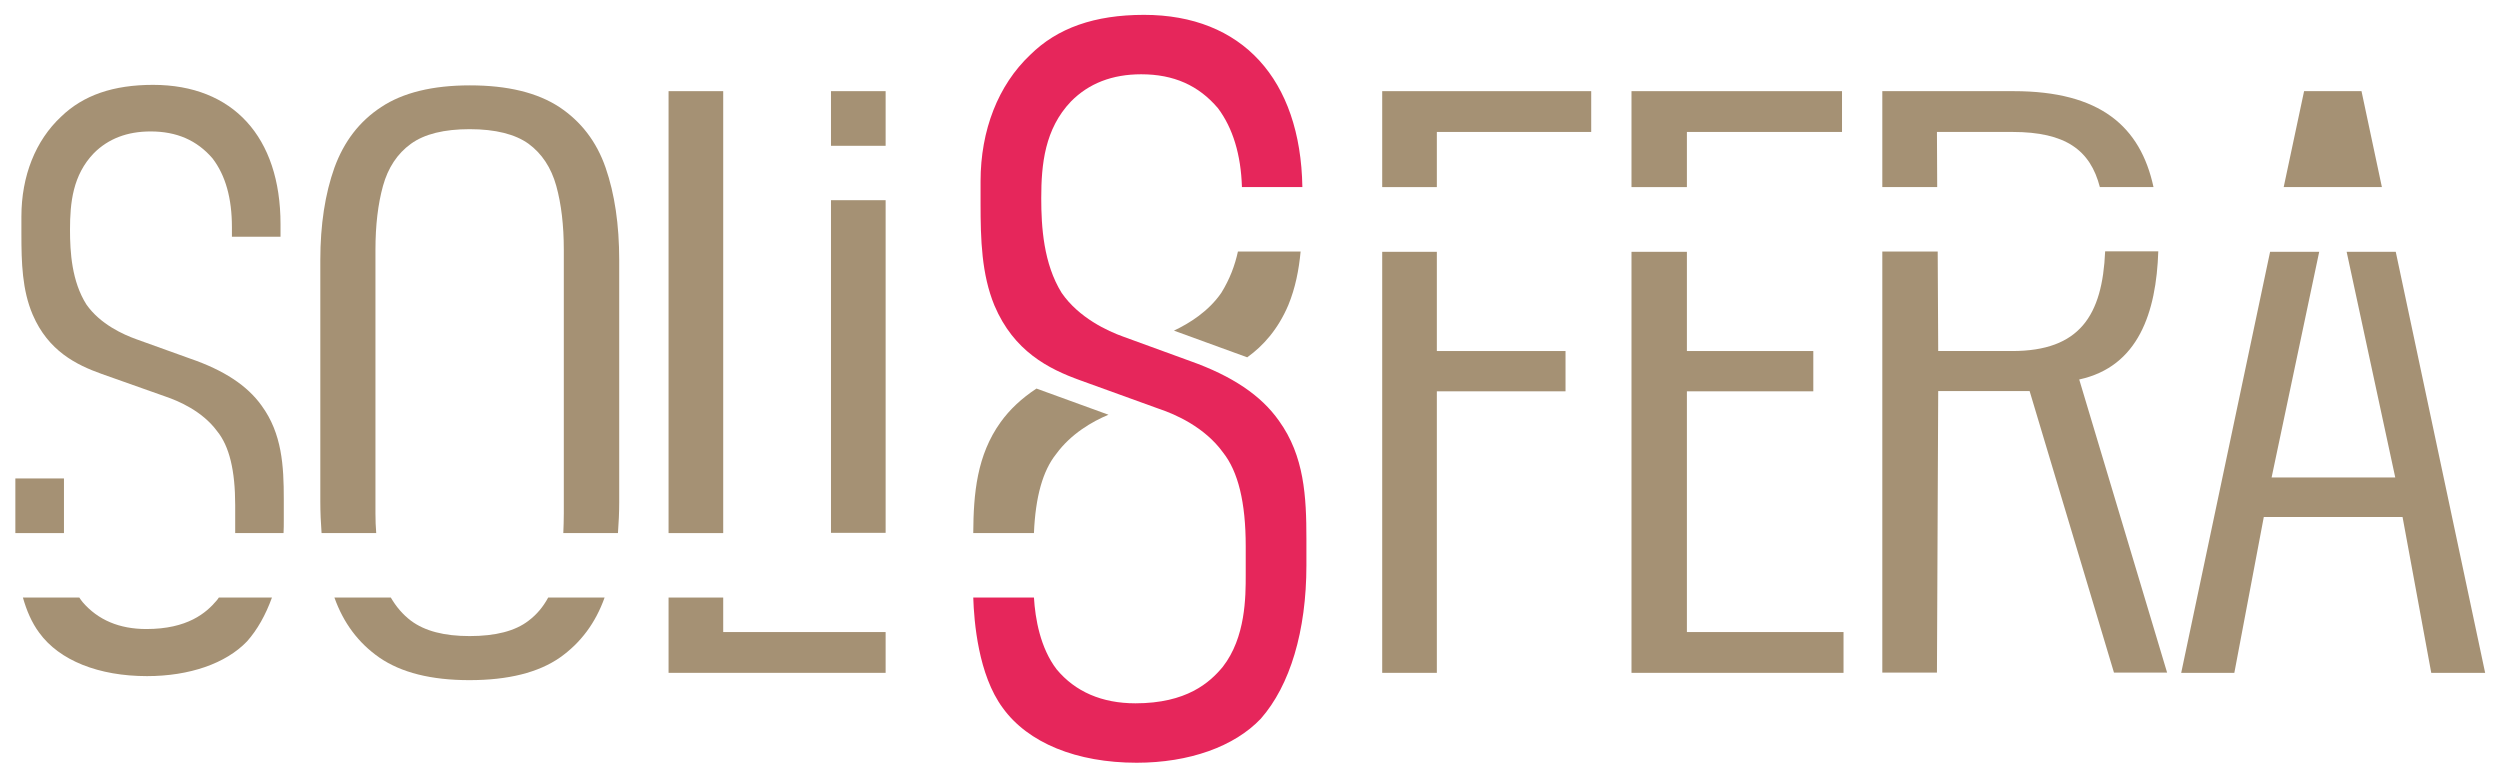
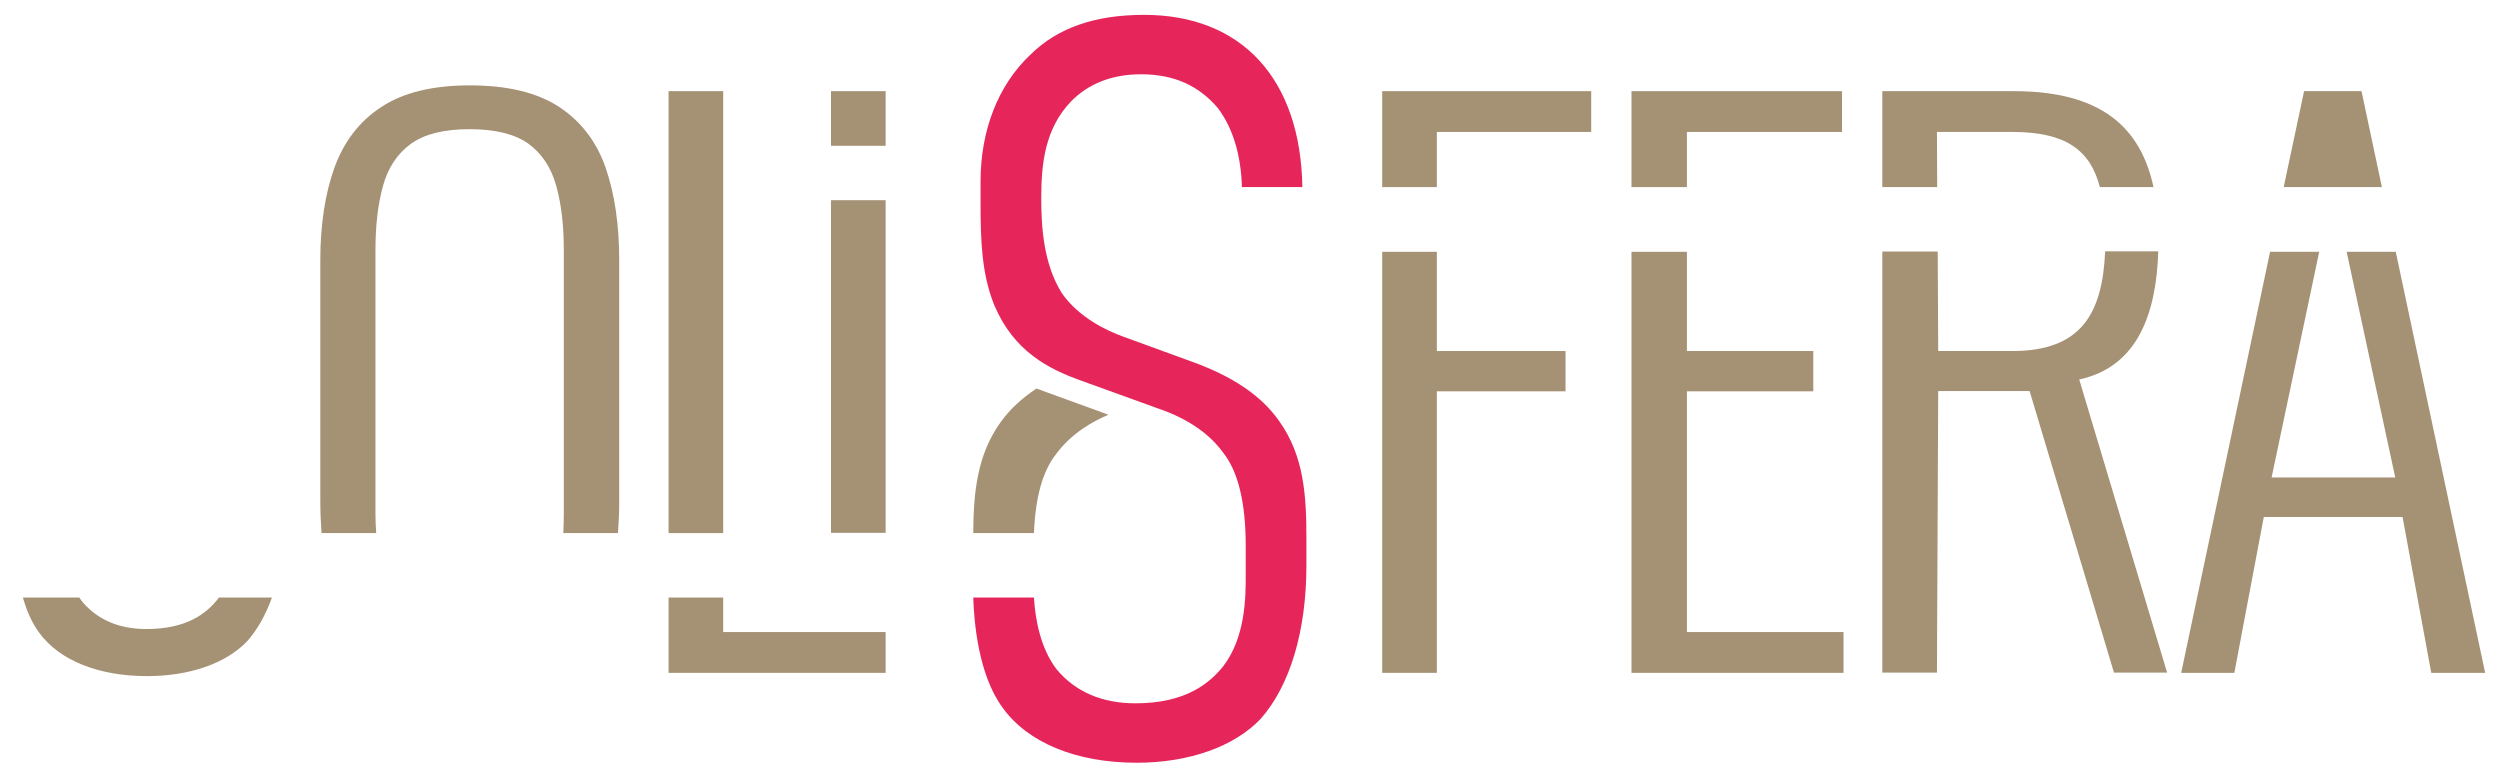
<svg xmlns="http://www.w3.org/2000/svg" version="1.1" id="Ebene_1" x="0px" y="0px" viewBox="0 0 992.8 309.5" style="enable-background:new 0 0 992.8 309.5;" xml:space="preserve">
  <style type="text/css">
	.st0{fill:#A59174;}
	.st1{fill:#E6265B;}
</style>
  <g>
    <path class="st0" d="M419.5,180.2c5.8-7.9,14.2-12.8,20.7-15.5l-28.6-10.4c-5.9,3.9-10.6,8.3-14.2,13.3   c-9.5,13.2-10.8,28.4-10.9,44.1h24.1C411.2,197.3,414.1,186.9,419.5,180.2z" />
-     <path class="st0" d="M485,116.3c-5.1,7.4-12.7,12.1-18.8,15l29.1,10.6c6.4-4.6,12.2-11.1,16.3-20.7c2.8-6.8,4.2-13.9,4.9-21.3   h-24.9C490.4,105.4,488.4,110.8,485,116.3z" />
    <rect x="265.5" y="36.2" class="st0" width="21.7" height="175.5" />
    <polygon class="st0" points="570.6,52.4 631.9,52.4 631.9,36.2 548.9,36.2 548.9,74.3 570.6,74.3  " />
    <polygon class="st0" points="548.9,267.2 570.6,267.2 570.6,155.4 621.7,155.4 621.7,139.4 570.6,139.4 570.6,100 548.9,100  " />
    <polygon class="st0" points="669.9,52.4 731.5,52.4 731.5,36.2 647.9,36.2 647.9,74.3 669.9,74.3  " />
    <polygon class="st0" points="647.9,267.2 732.1,267.2 732.1,251 669.9,251 669.9,155.4 720.1,155.4 720.1,139.4 669.9,139.4    669.9,100 647.9,100  " />
    <polygon class="st0" points="951.2,189.6 902.1,189.6 921,100 901.5,100 866.2,267.2 887.3,267.2 899,205.3 954.1,205.3    965.5,267.2 986.9,267.2 951.4,100 931.9,100  " />
    <polygon class="st0" points="945.9,74.3 937.8,36.2 915,36.2 906.9,74.3 926.4,74.3  " />
    <path class="st0" d="M149.1,203.9V99.2c0-9.7,1-18.2,3-25.4c2-7.2,5.7-12.8,11.1-16.7c5.4-3.9,13.2-5.8,23.3-5.8   c10.3,0,18.1,2,23.4,5.8c5.3,3.9,9,9.5,11,16.7c2,7.2,3,15.7,3,25.4v104.7c0,2.7-0.1,5.3-0.2,7.8h21.7c0.3-4,0.5-8.1,0.5-12.3   v-96.1c0-14.1-1.8-26.3-5.4-36.7c-3.6-10.4-9.8-18.4-18.4-24.1c-8.7-5.7-20.5-8.6-35.5-8.6c-14.8,0-26.6,2.9-35.2,8.6   c-8.7,5.7-14.8,13.7-18.6,24.1c-3.7,10.4-5.6,22.6-5.6,36.7v95.8c0,4.4,0.2,8.6,0.5,12.6h21.7C149.2,209.2,149.1,206.6,149.1,203.9   z" />
-     <path class="st0" d="M209.9,246.5c-5.3,4.1-13.1,6.1-23.4,6.1c-10.1,0-17.8-2-23.3-6.1c-3.3-2.5-5.9-5.6-8-9.2h-22.4   c3.6,10.1,9.5,18,17.8,23.8c8.7,6,20.6,9,35.8,9c15.4,0,27.4-3,36-9c8.2-5.8,14.1-13.7,17.7-23.8h-22.4   C215.7,241,213.1,244.1,209.9,246.5z" />
    <path class="st0" d="M86.1,238.4c-4.2,5-11.6,11.4-28,11.4c-10.7,0-19.2-3.6-25.3-10.7c-0.5-0.6-0.9-1.2-1.3-1.8H9.1   c1.4,5,3.5,10,6.5,14c8,11,23.6,17.2,42.8,17.2c16.8,0,31.3-5,39.7-13.8c4.1-4.6,7.4-10.5,9.9-17.4H86.9   C86.6,237.7,86.4,238.1,86.1,238.4z" />
-     <path class="st0" d="M112.7,206.6v-8.4c0-13.2-0.7-26-8.8-37.1c-5.7-8-15-14.1-28.4-18.7l-21.4-7.7c-5-1.8-14.3-5.9-19.8-13.8   c-5.8-9.2-6.5-20.7-6.5-29.7c0-10.7,1.1-21.7,9.5-30.4c5.7-5.7,13.2-8.6,22.5-8.6c10.4,0,18.4,3.5,24.6,10.7   c5.2,6.8,7.7,15.9,7.7,27.3v3.8h19.3V89c0-34.6-18.9-55.3-50.6-55.3c-15.8,0-27.7,4.1-36.5,12.6C14.1,55.8,8.5,69.9,8.5,86v7   c0,11.3,0.3,22.2,4.5,32c6.2,14.4,17.3,19.9,27.4,23.5l25.4,9c5,1.7,14.5,5.7,20.4,13.7c4.9,6,7.2,15.7,7.2,29.4v9   c0,0.6,0,1.4,0,2.1h19.2C112.7,210,112.7,208.3,112.7,206.6z" />
-     <rect x="6.1" y="190" class="st0" width="19.3" height="21.7" />
    <rect x="330" y="79.5" class="st0" width="21.7" height="132.1" />
    <polygon class="st0" points="330,251 287.2,251 287.2,237.3 265.5,237.3 265.5,267.2 351.7,267.2 351.7,255.6 351.7,251  " />
    <rect x="330" y="36.2" class="st0" width="21.7" height="21.7" />
    <path class="st1" d="M454.3,5.9c-19.6,0-34.4,5.2-45.2,15.9c-12.7,12-19.7,29.9-19.7,50.2v8.9c0,14.2,0.4,28,5.5,40.4   c7.7,18.2,21.5,25.2,34,29.7l31.5,11.4c6.3,2.1,18,7.2,25.3,17.3c6,7.6,9,19.8,9,37.2v11.4c0,8.7,0,24.8-9.1,36.5   c-5.2,6.3-14.4,14.5-34.7,14.5c-13.3,0-23.9-4.6-31.3-13.5c-6.5-8.5-8.5-20.1-9-28.5h-24.1c0.3,9.6,2,30.7,11.7,43.8   c10,13.9,29.3,21.8,53.2,21.8c20.8,0,38.8-6.4,49.3-17.5c11.6-13.2,18.1-34.8,18.1-60.9V214c0-16.7-0.8-32.9-10.9-46.9   c-7.1-10.1-18.6-17.8-35.2-23.7l-26.6-9.7c-6.2-2.2-17.7-7.5-24.5-17.4c-7.2-11.6-8.1-26.2-8.1-37.6c0-13.5,1.4-27.5,11.8-38.4   c7.1-7.2,16.4-10.8,27.9-10.8c12.9,0,22.8,4.4,30.5,13.5c5.9,7.9,9.1,18.4,9.5,31.3h24C516.5,31.4,493.2,5.9,454.3,5.9z" />
    <path class="st0" d="M799.1,139.4h-29.4l-0.2-39.5h-22v167.2h21.7l0.5-111.8h36.3l33.5,111.8h21.1l-34.9-116.4   c23.5-5.1,30.6-26.6,31.4-50.9h-21.1C834.9,125.3,825.9,139.4,799.1,139.4z" />
    <path class="st0" d="M769.2,52.4h30c21.1,0,30.9,7.2,34.7,21.9h21.3C850,50.2,834,36.2,799.7,36.2h-52.2v38.1h21.8L769.2,52.4z" />
  </g>
</svg>